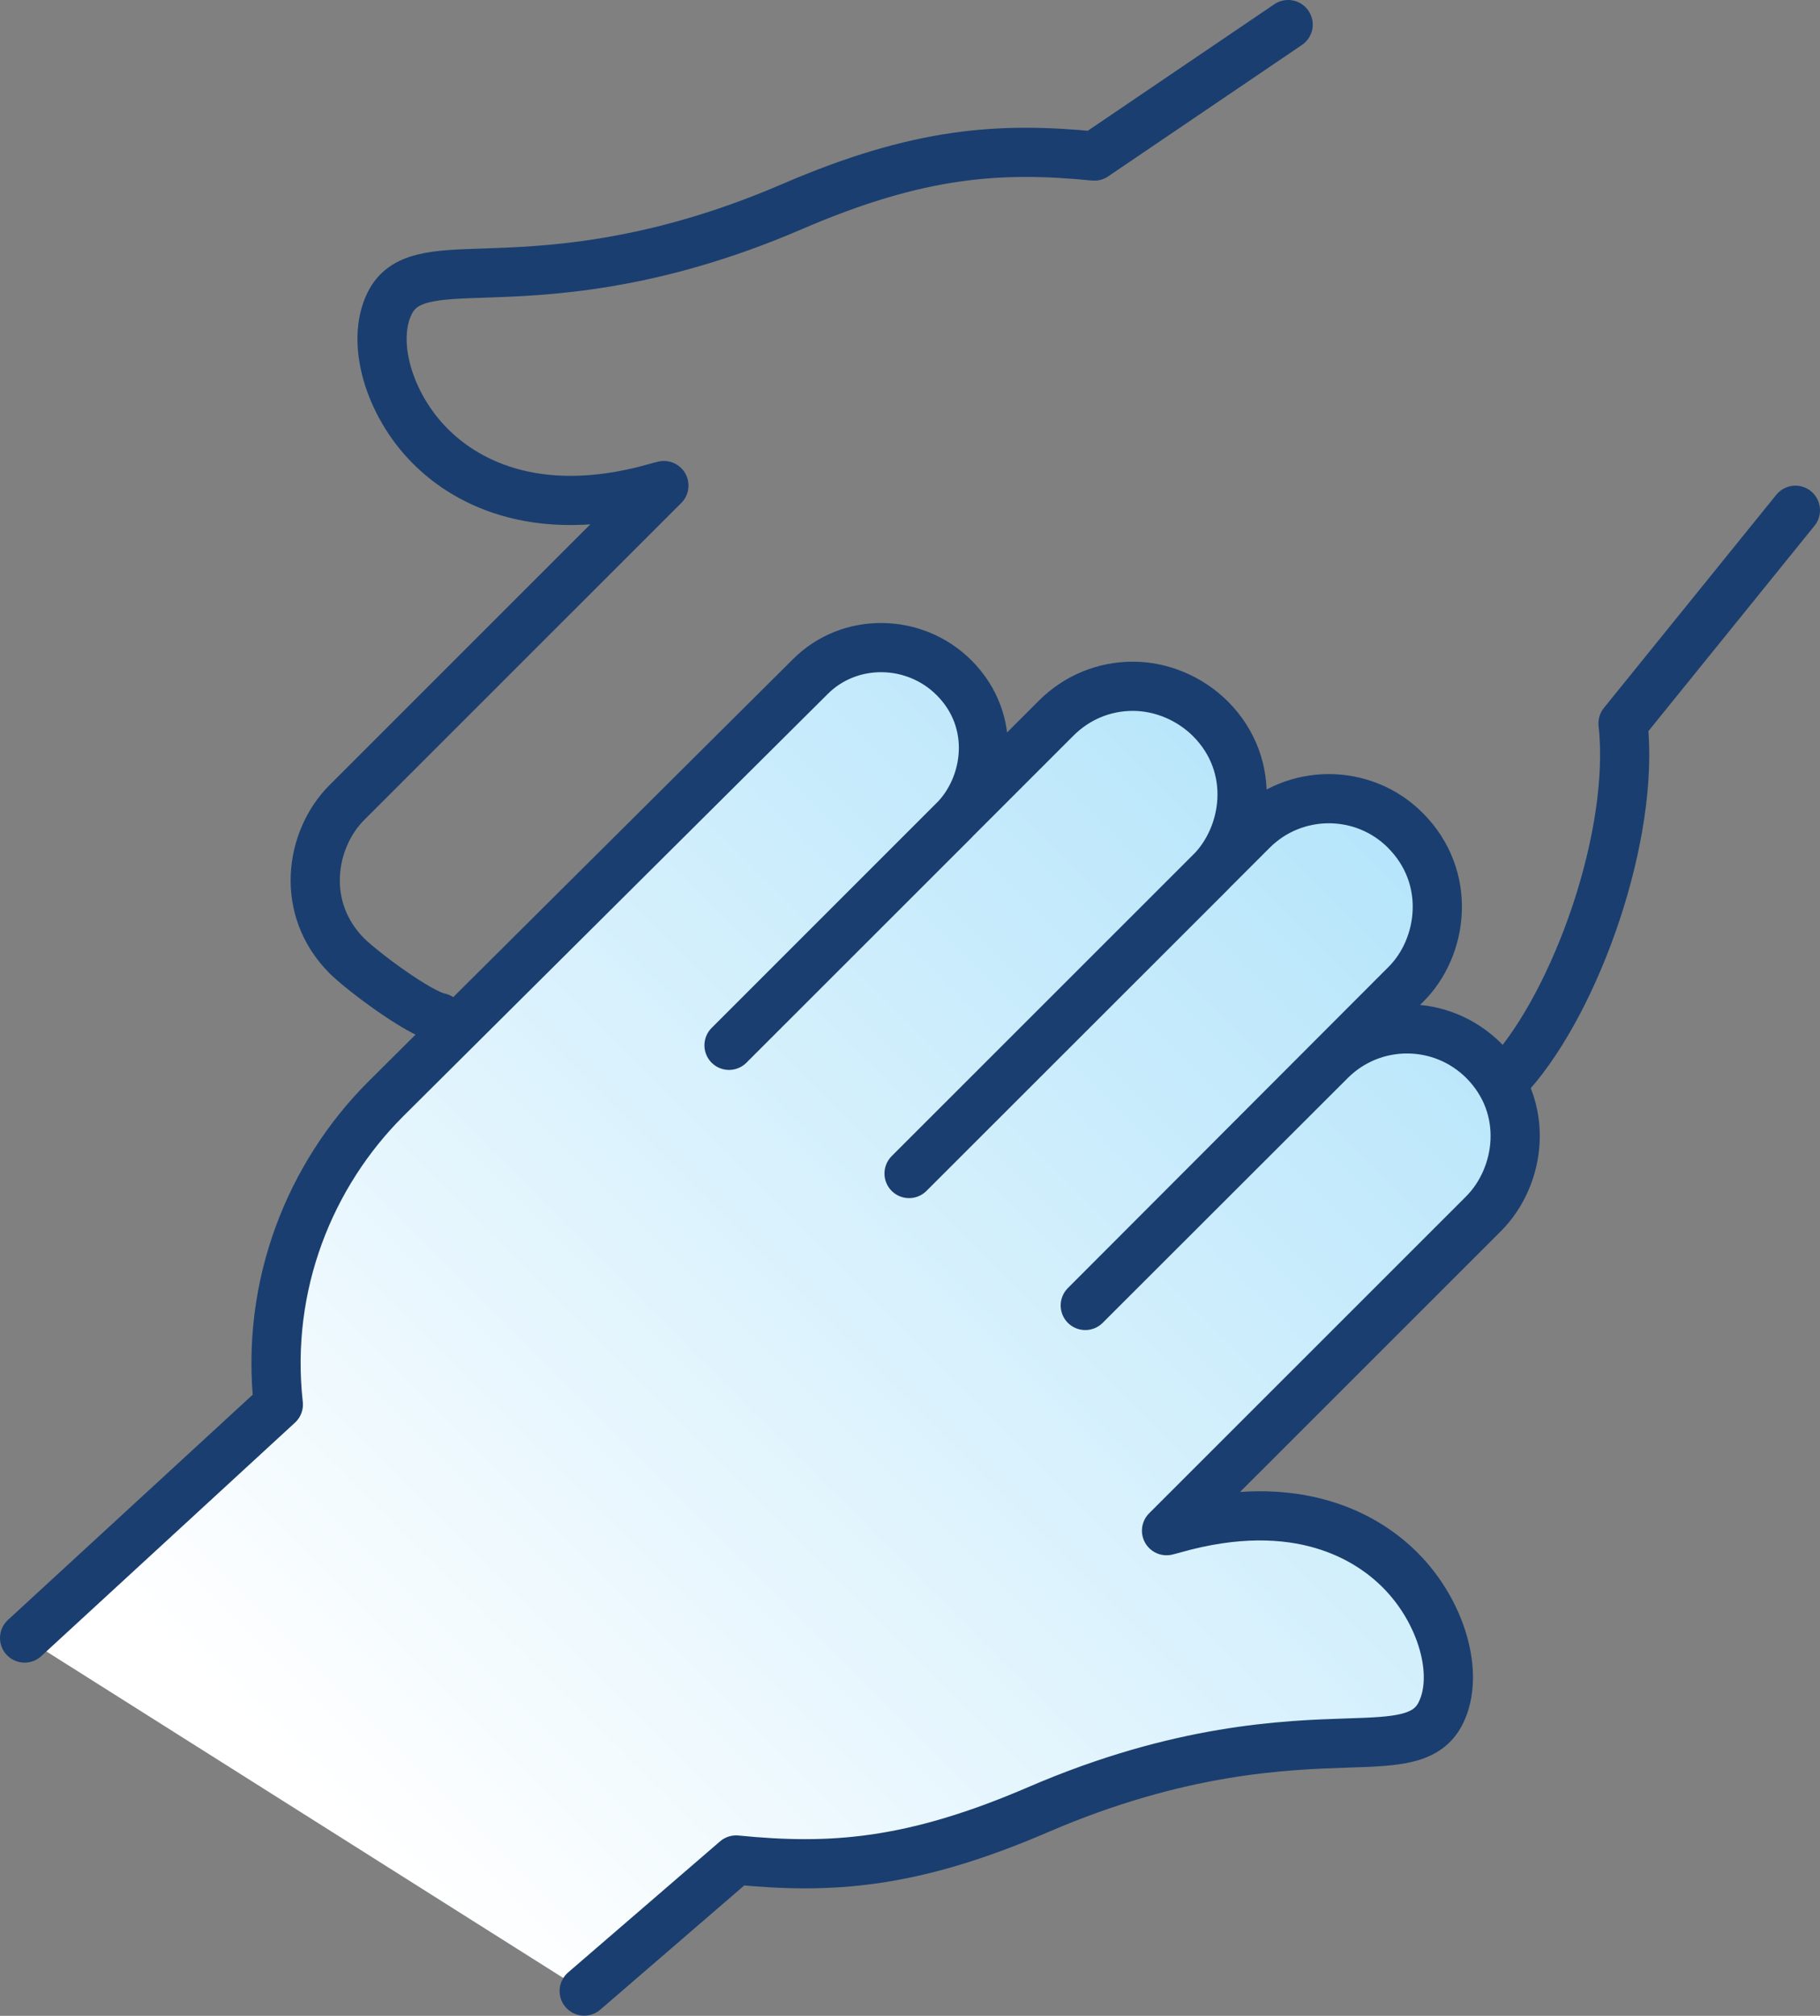
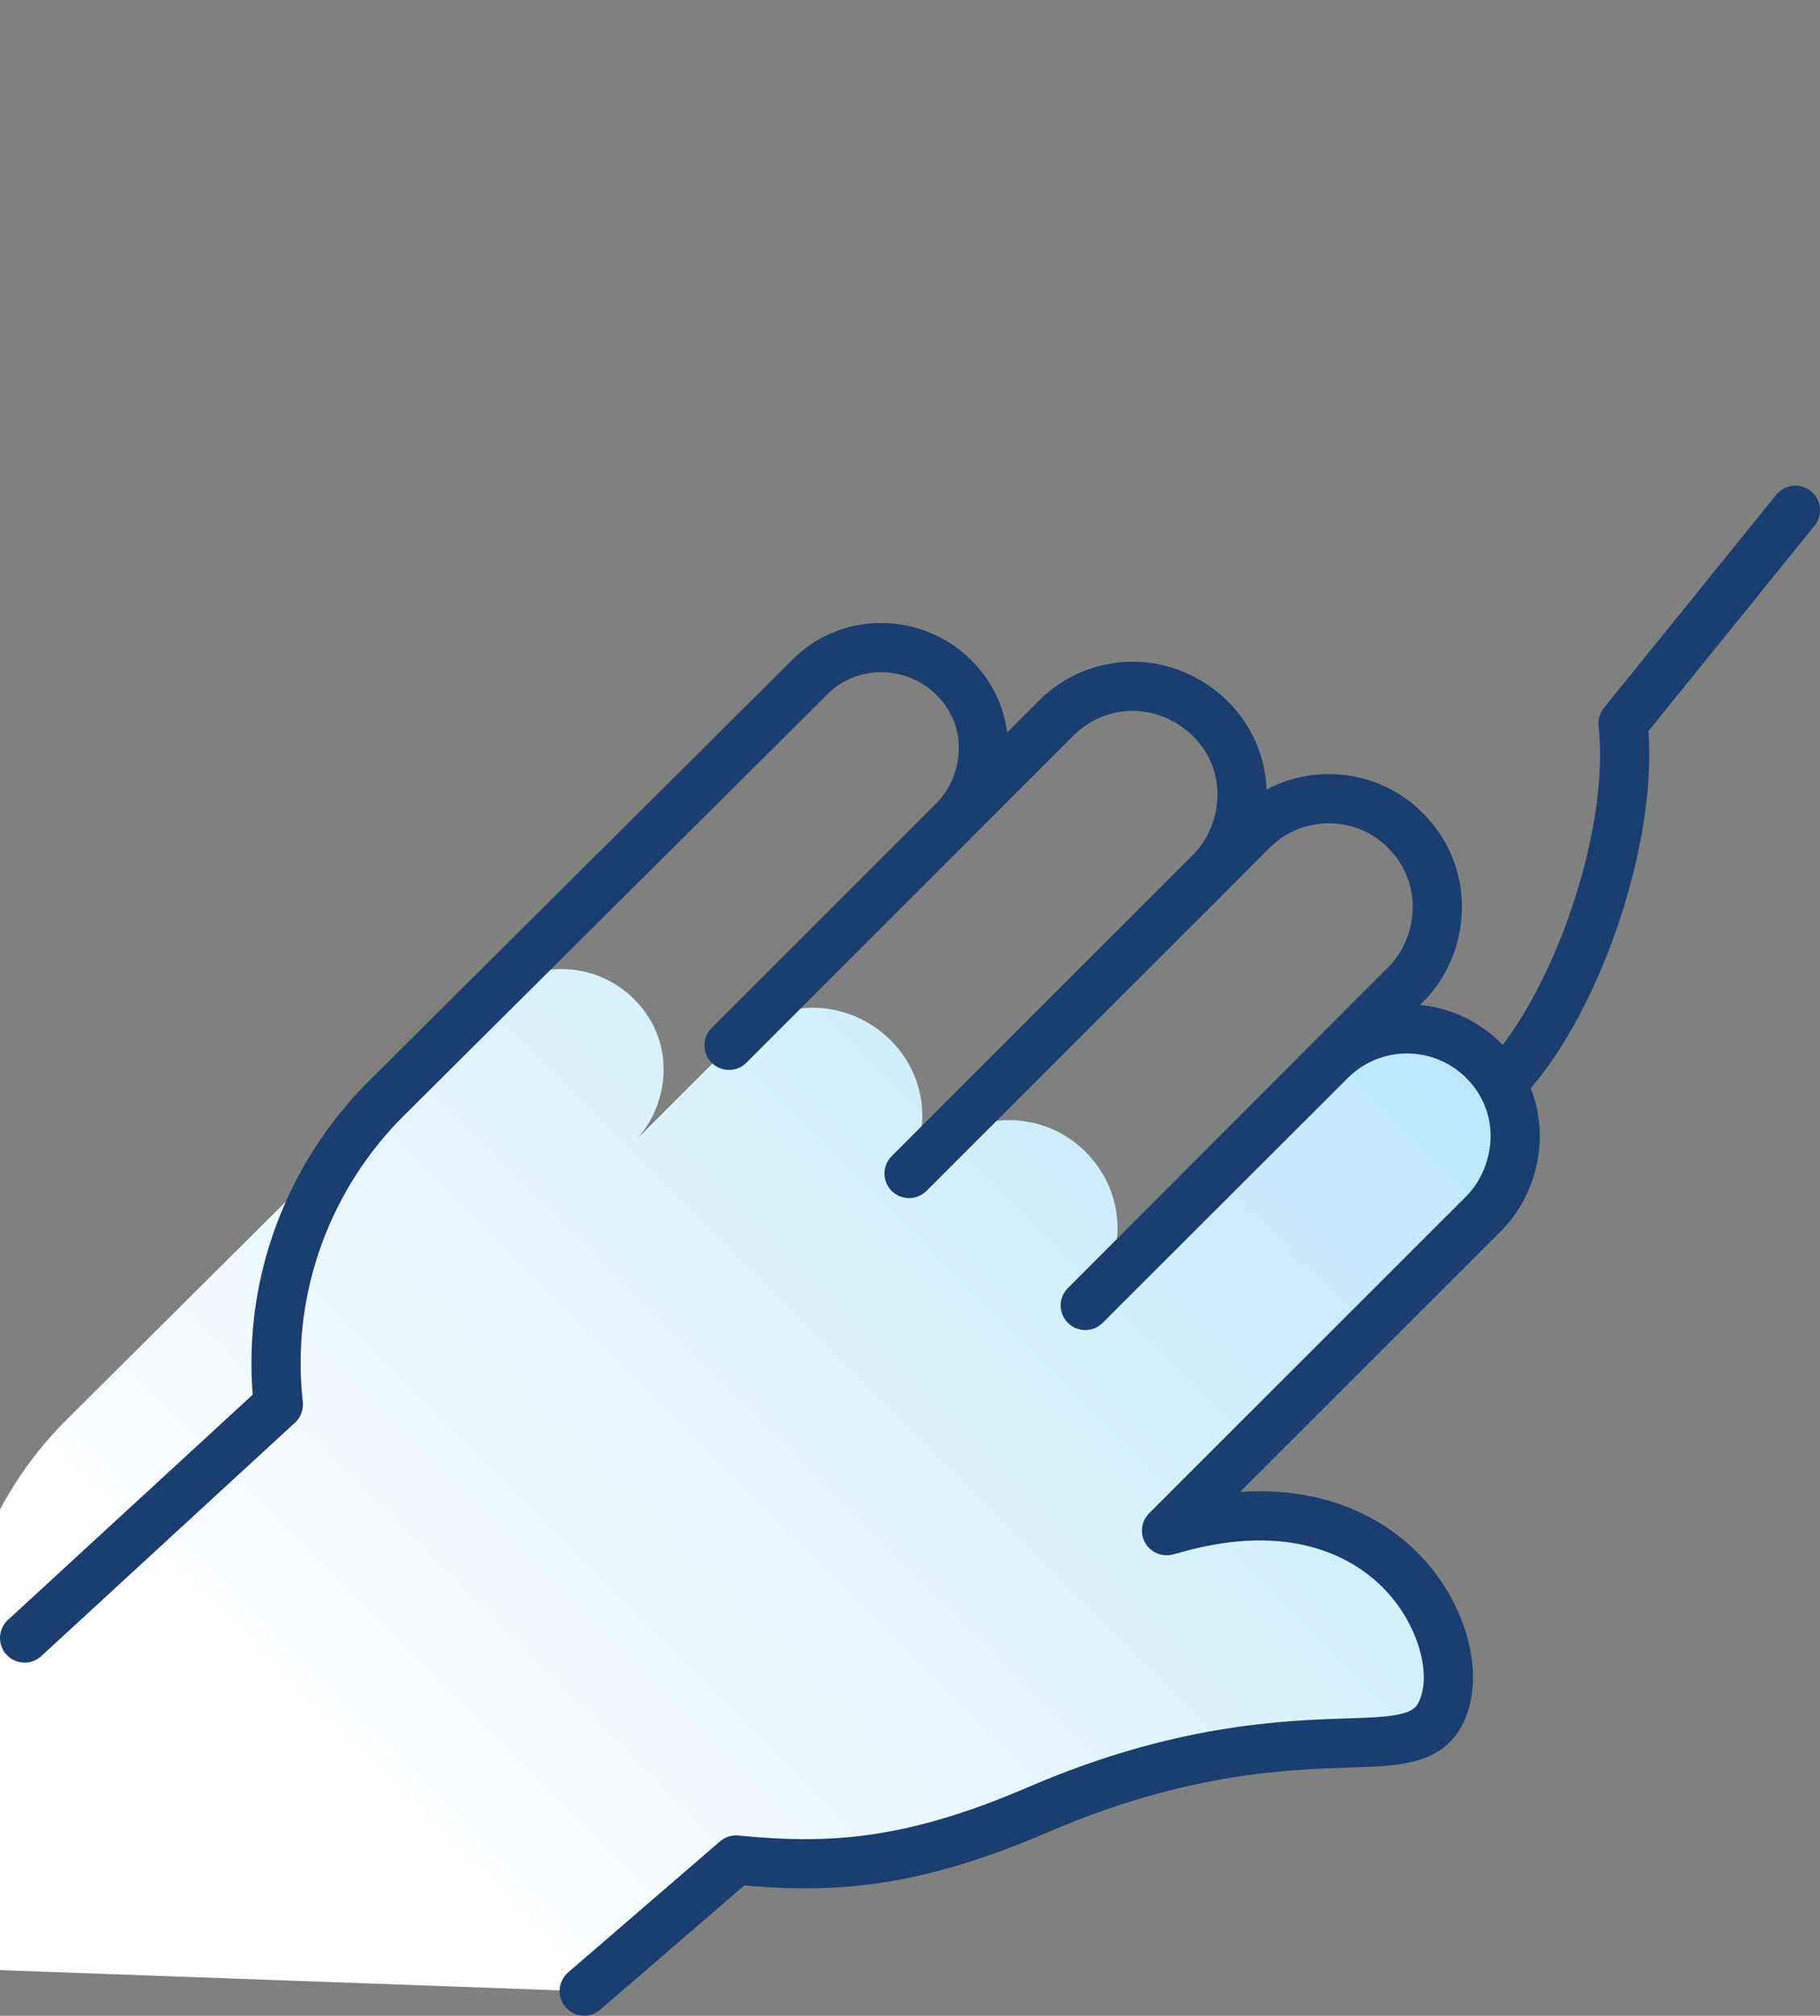
<svg xmlns="http://www.w3.org/2000/svg" version="1.1" id="Layer_1" x="0px" y="0px" style="enable-background:new 0 0 288 288;" xml:space="preserve" viewBox="46.56 39.45 184.99 204.88">
  <rect x="46.56" y="39.45" width="184.99" height="204.88" fill="#808080" stroke="none" />
  <style type="text/css">
	.st0{fill:url(#SVGID_1_);}
	.st1{fill:none;stroke:#1A3E6F;stroke-width:5;stroke-linecap:round;stroke-linejoin:round;}
</style>
  <g>
    <linearGradient id="SVGID_1_" gradientUnits="userSpaceOnUse" x1="89.241" y1="232.759" x2="208.344" y2="113.656">
      <stop offset="0" style="stop-color:#FFFFFF" />
      <stop offset="1" style="stop-color:#ABE1FA" />
    </linearGradient>
-     <path class="st0" d="M105.95,241.83l15.52-13.32c9.59,0.95,17.82,0.43,30.75-5.14c14.37-6.2,25.06-6.55,31.43-6.75   c4.86-0.16,8.08-0.26,9.45-3.07c1.92-3.9,0.1-10.27-4.14-14.51c-3.12-3.13-10.26-7.82-23.02-4.19c-0.24,0.06-0.48,0.14-0.72,0.19   l32.22-32.21c3.74-3.74,4.8-10.76,0-15.58c-2.08-2.07-4.85-3.22-7.78-3.21c-2.95,0-5.72,1.15-7.79,3.23l-24.91,24.88l32.6-32.65   c3.75-3.74,4.75-10.81-0.07-15.64c-4.28-4.29-11.27-4.29-15.56,0.01l-34.88,34.87l30.65-30.63c3.72-3.74,4.79-10.76-0.01-15.58   c-2.09-2.08-4.95-3.31-7.9-3.31c-2.94,0-5.69,1.15-7.78,3.23l-33.26,33.26l22.87-22.86c3.48-3.5,4.47-10.03-0.01-14.51   c-4.01-4-10.61-4.09-14.59-0.11l-43.18,42.95c-7.64,7.64-12.25,18.86-10.9,31.04l-25.79,23.73L105.95,241.83z" />
+     <path class="st0" d="M105.95,241.83l15.52-13.32c9.59,0.95,17.82,0.43,30.75-5.14c14.37-6.2,25.06-6.55,31.43-6.75   c4.86-0.16,8.08-0.26,9.45-3.07c1.92-3.9,0.1-10.27-4.14-14.51c-3.12-3.13-10.26-7.82-23.02-4.19c-0.24,0.06-0.48,0.14-0.72,0.19   l32.22-32.21c3.74-3.74,4.8-10.76,0-15.58c-2.08-2.07-4.85-3.22-7.78-3.21c-2.95,0-5.72,1.15-7.79,3.23l-24.91,24.88c3.75-3.74,4.75-10.81-0.07-15.64c-4.28-4.29-11.27-4.29-15.56,0.01l-34.88,34.87l30.65-30.63c3.72-3.74,4.79-10.76-0.01-15.58   c-2.09-2.08-4.95-3.31-7.9-3.31c-2.94,0-5.69,1.15-7.78,3.23l-33.26,33.26l22.87-22.86c3.48-3.5,4.47-10.03-0.01-14.51   c-4.01-4-10.61-4.09-14.59-0.11l-43.18,42.95c-7.64,7.64-12.25,18.86-10.9,31.04l-25.79,23.73L105.95,241.83z" />
    <path class="st1" d="M49.06,205.93l25.79-23.73c-1.35-12.19,3.27-23.4,10.9-31.04l43.18-42.95c3.99-3.99,10.58-3.89,14.59,0.11   c4.48,4.47,3.49,11.01,0.01,14.51l-22.87,22.86l33.26-33.26c2.09-2.08,4.84-3.23,7.78-3.23c2.95,0,5.82,1.24,7.9,3.31   c4.79,4.82,3.73,11.84,0.01,15.58l-30.65,30.63l34.88-34.87c4.29-4.3,11.28-4.3,15.56-0.01c4.81,4.82,3.82,11.9,0.07,15.64   l-32.6,32.65l24.91-24.88c2.07-2.07,4.84-3.23,7.79-3.23c2.93,0,5.69,1.14,7.78,3.21c4.81,4.82,3.74,11.84,0,15.58l-32.22,32.21   c0.24-0.05,0.48-0.13,0.72-0.19c12.76-3.63,19.9,1.06,23.02,4.19c4.24,4.24,6.07,10.62,4.14,14.51c-1.37,2.82-4.59,2.91-9.45,3.07   c-6.38,0.21-17.06,0.56-31.43,6.75c-12.93,5.58-21.16,6.09-30.75,5.14l-15.44,13.32" />
-     <path class="st1" d="M91.23,142.87c-2.11-0.42-7.85-4.72-9.41-6.27c-4.81-4.82-3.74-11.84-0.01-15.58l32.23-32.22   c-0.24,0.05-0.48,0.13-0.72,0.19c-12.75,3.64-19.9-1.05-23.02-4.19c-4.24-4.24-6.07-10.62-4.14-14.51   c1.37-2.82,4.59-2.92,9.45-3.08c6.38-0.21,17.07-0.56,31.43-6.75c12.93-5.58,21.16-6.09,30.75-5.15l19.7-13.36" />
    <path class="st1" d="M229.05,91.31l-17.52,21.66c1.25,11.32-4.71,28.01-11.38,35.57" />
  </g>
</svg>